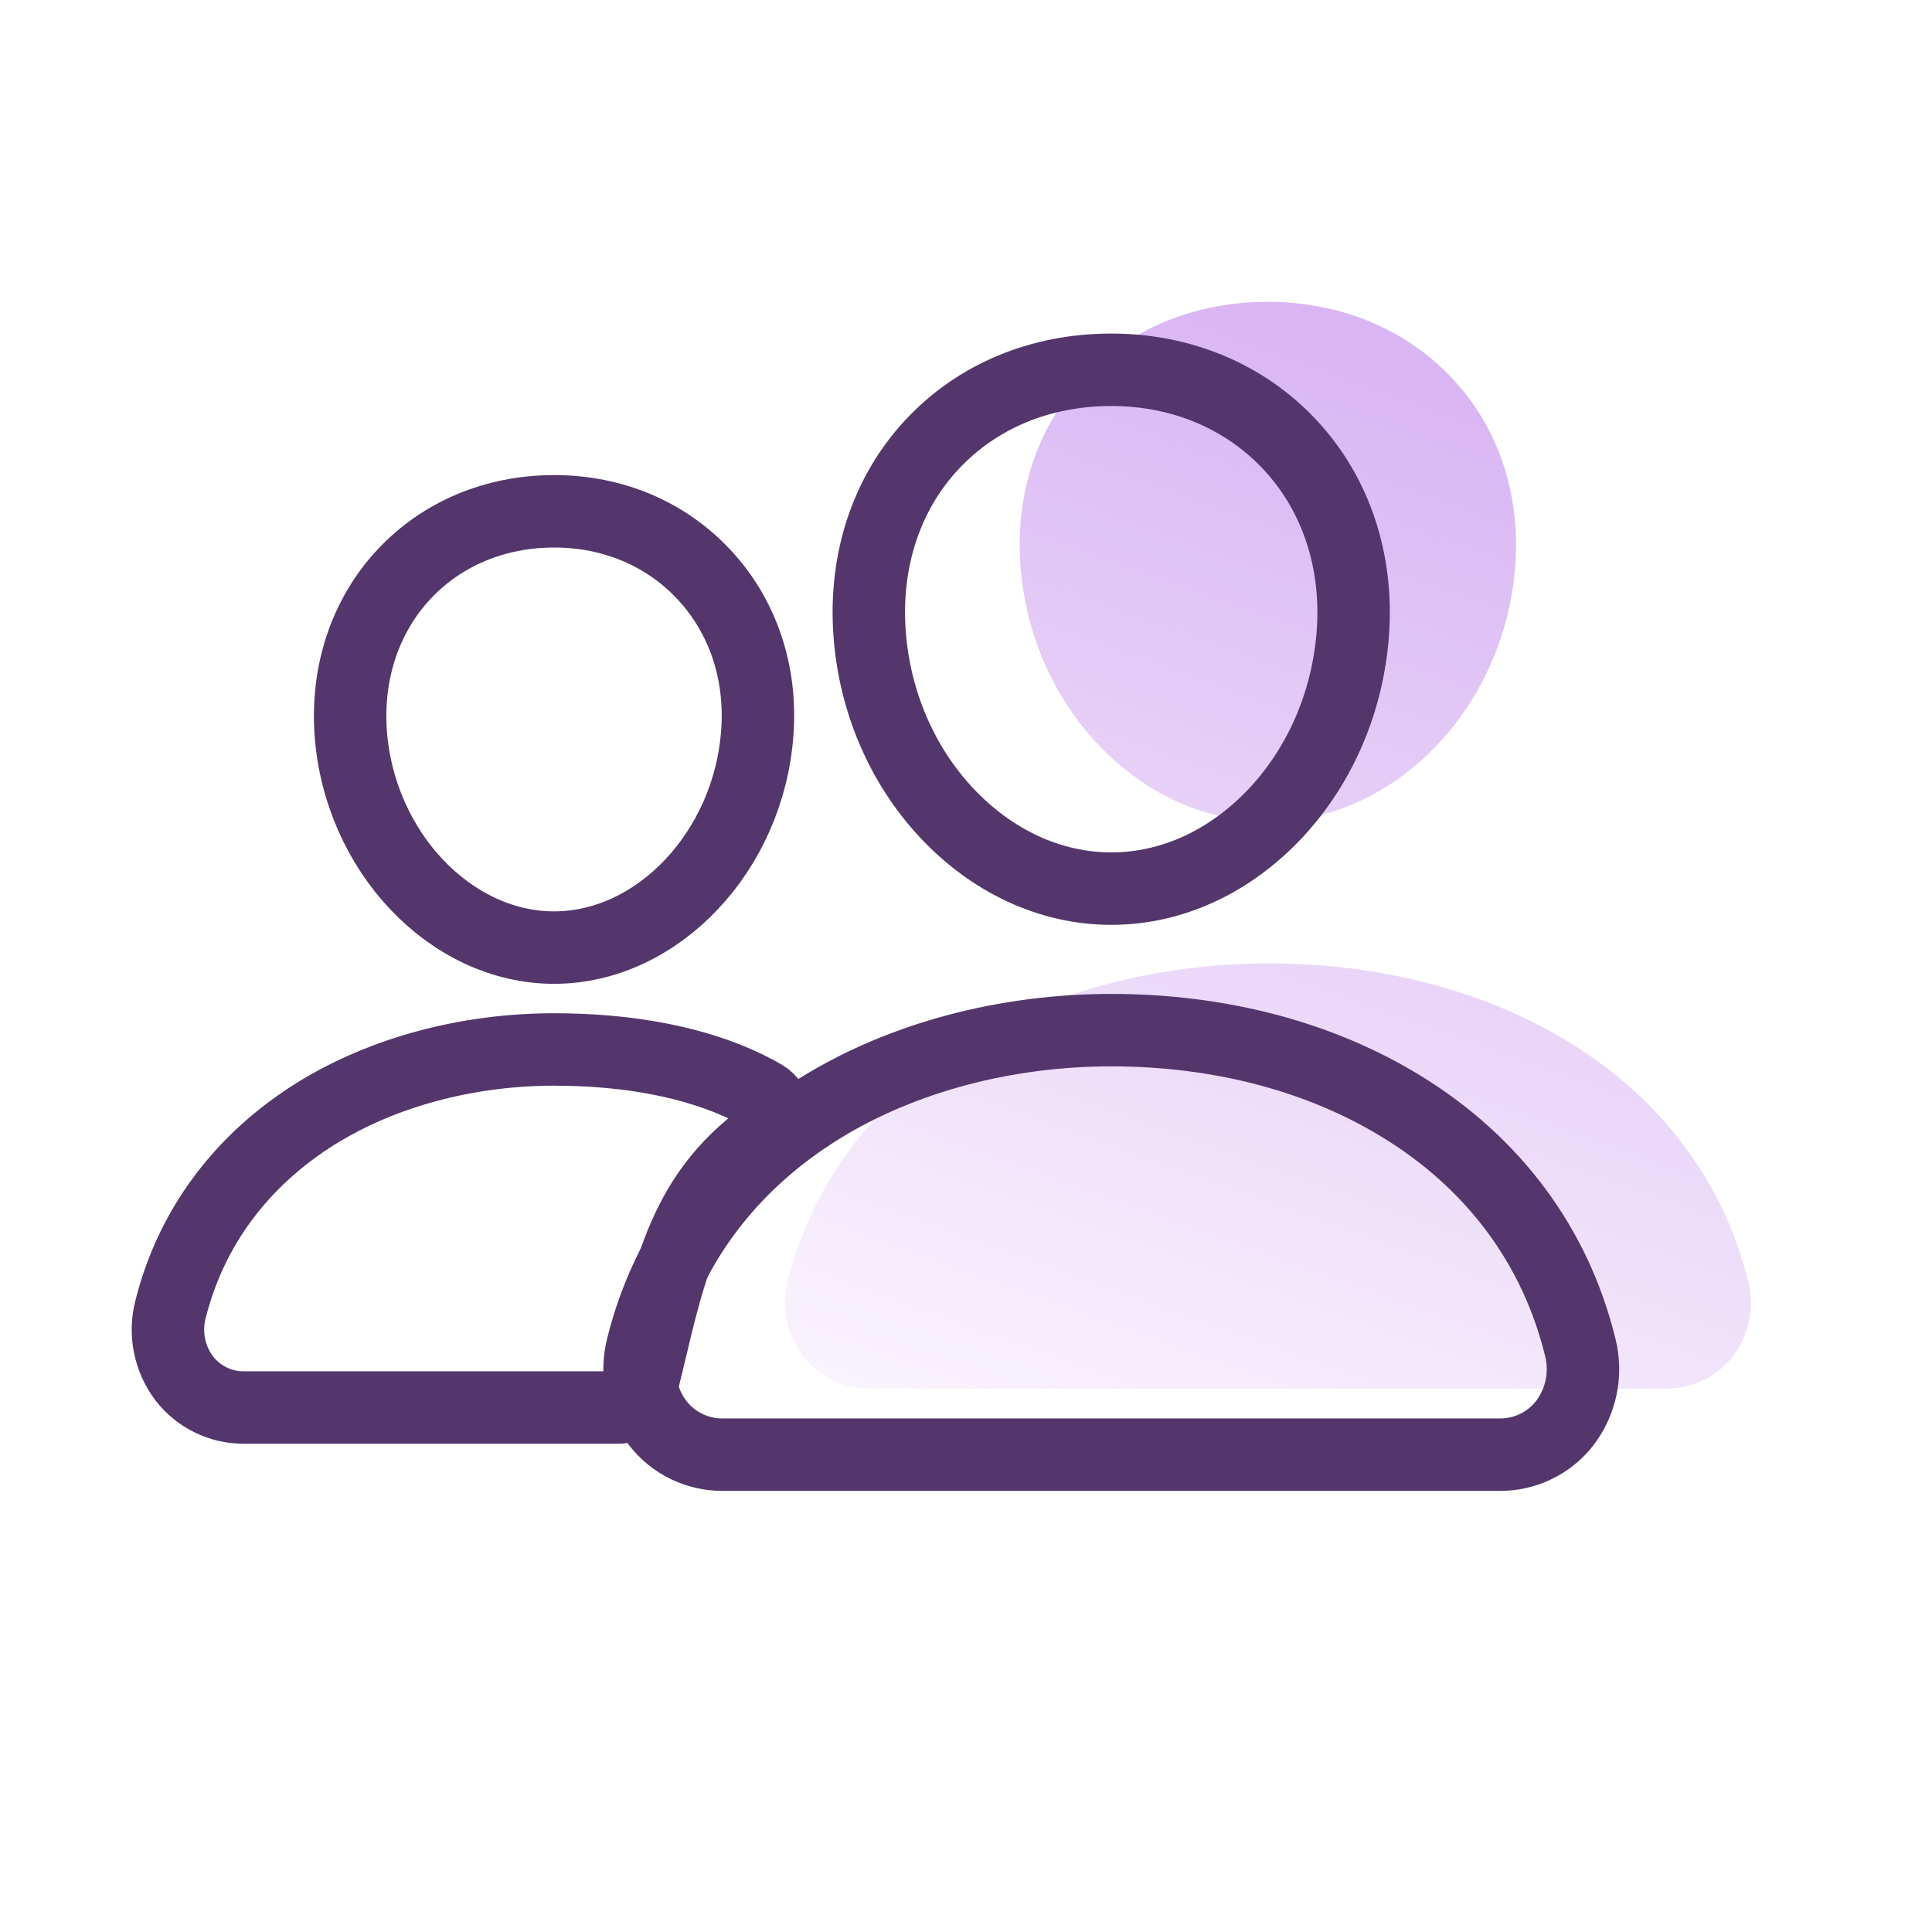
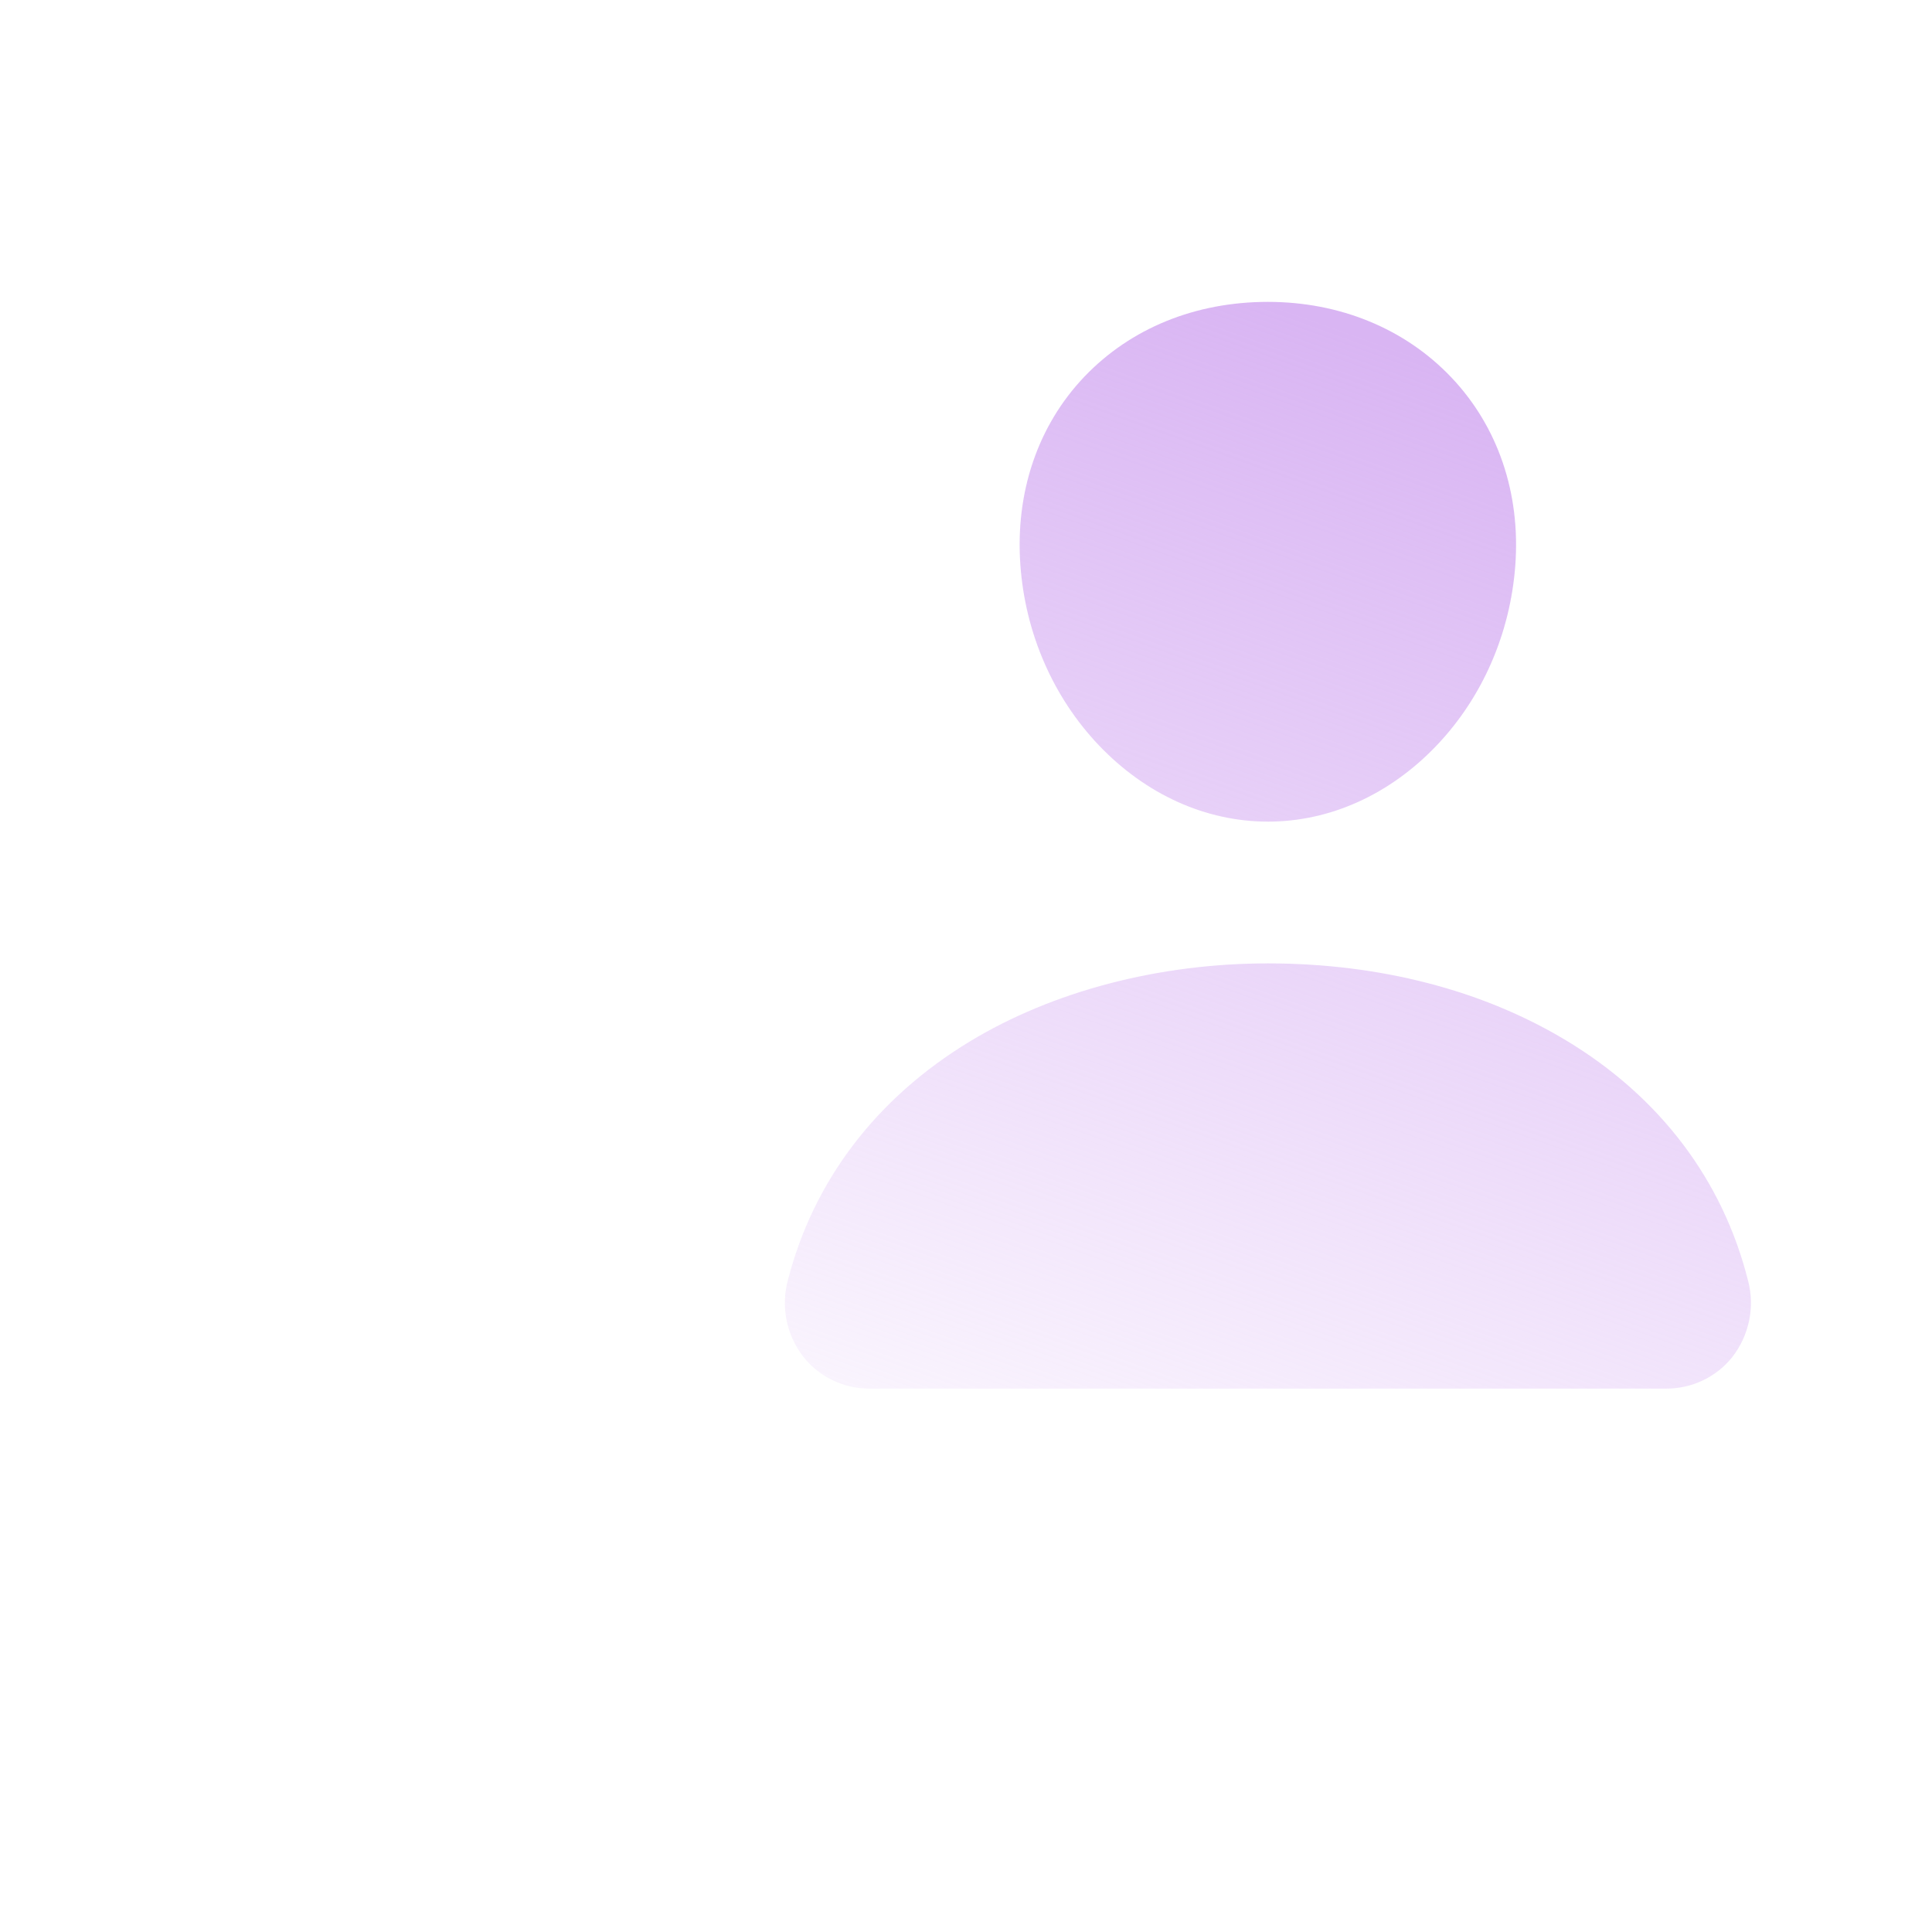
<svg xmlns="http://www.w3.org/2000/svg" width="40" height="40" viewBox="0 0 40 40" fill="none">
  <path d="M26.251 17.011C24.966 17.011 23.723 16.45 22.751 15.431C21.805 14.437 21.228 13.113 21.126 11.701C21.017 10.196 21.487 8.812 22.447 7.803C23.408 6.794 24.751 6.25 26.251 6.25C27.74 6.25 29.087 6.804 30.045 7.81C31.012 8.826 31.482 10.208 31.373 11.701C31.269 13.114 30.692 14.438 29.748 15.43C28.778 16.45 27.537 17.011 26.251 17.011ZM34.49 28.75H18.012C17.747 28.751 17.485 28.693 17.247 28.58C17.009 28.467 16.8 28.302 16.637 28.098C16.464 27.876 16.345 27.619 16.288 27.346C16.231 27.073 16.238 26.791 16.308 26.521C16.835 24.454 18.138 22.739 20.078 21.563C21.8 20.52 23.992 19.946 26.251 19.946C28.554 19.946 30.688 20.496 32.42 21.538C34.365 22.708 35.67 24.432 36.194 26.524C36.264 26.795 36.27 27.077 36.212 27.35C36.154 27.623 36.035 27.879 35.862 28.101C35.699 28.304 35.491 28.468 35.253 28.581C35.015 28.694 34.754 28.751 34.49 28.75Z" fill="url(#paint0_linear_1036_6790)" />
  <g clip-path="url(#clip0_1036_6790)">
-     <path d="M11.472 19.619C9.324 19.619 7.436 17.622 7.261 15.168C7.174 13.911 7.566 12.748 8.359 11.895C9.144 11.051 10.251 10.586 11.472 10.586C12.693 10.586 13.791 11.053 14.581 11.902C15.38 12.762 15.771 13.922 15.679 15.169C15.504 17.623 13.616 19.619 11.472 19.619ZM15.48 22.515C14.406 21.99 13.013 21.728 11.473 21.728C9.675 21.728 7.928 22.197 6.555 23.047C4.998 24.014 3.951 25.421 3.528 27.119C3.466 27.363 3.46 27.619 3.511 27.866C3.561 28.112 3.667 28.345 3.82 28.545C3.965 28.731 4.151 28.882 4.364 28.985C4.577 29.089 4.81 29.142 5.046 29.141H12.798C12.912 29.141 13.023 29.101 13.111 29.027C13.198 28.954 13.258 28.852 13.278 28.74C13.285 28.701 13.293 28.663 13.303 28.625C13.821 26.546 14.057 24.789 15.849 23.509C15.915 23.461 15.968 23.398 16.003 23.325C16.038 23.252 16.055 23.171 16.051 23.09C16.047 23.009 16.023 22.93 15.981 22.86C15.939 22.791 15.881 22.733 15.81 22.692C15.715 22.636 15.605 22.576 15.48 22.515Z" stroke="#54366C" stroke-width="1.5" stroke-linecap="round" />
    <path d="M23.008 18.398C21.753 18.398 20.54 17.838 19.59 16.821C18.666 15.829 18.102 14.507 18.003 13.098C17.897 11.595 18.355 10.214 19.293 9.207C20.231 8.199 21.543 7.656 23.008 7.656C24.462 7.656 25.777 8.209 26.713 9.214C27.657 10.228 28.116 11.608 28.01 13.098C27.908 14.508 27.345 15.83 26.423 16.821C25.476 17.838 24.263 18.398 23.008 18.398ZM31.054 30.117H14.962C14.703 30.119 14.448 30.061 14.215 29.948C13.982 29.835 13.778 29.67 13.619 29.466C13.451 29.245 13.334 28.988 13.278 28.716C13.223 28.443 13.23 28.161 13.298 27.892C13.812 25.828 15.085 24.117 16.98 22.943C18.661 21.902 20.802 21.328 23.008 21.328C25.257 21.328 27.341 21.877 29.032 22.918C30.931 24.086 32.206 25.807 32.718 27.895C32.786 28.165 32.792 28.447 32.736 28.719C32.679 28.992 32.562 29.248 32.393 29.469C32.234 29.672 32.031 29.836 31.799 29.948C31.567 30.061 31.312 30.119 31.054 30.117Z" stroke="#54366C" stroke-width="1.5" stroke-linecap="round" />
  </g>
  <defs>
    <linearGradient id="paint0_linear_1036_6790" x1="26.251" y1="6.25" x2="16.642" y2="33.095" gradientUnits="userSpaceOnUse">
      <stop stop-color="#D9B5F3" />
      <stop offset="1" stop-color="#DBB6F5" stop-opacity="0" />
    </linearGradient>
    <clipPath id="clip0_1036_6790">
-       <rect width="31.25" height="31.25" fill="white" transform="translate(2.5 3.75)" />
-     </clipPath>
+       </clipPath>
  </defs>
</svg>